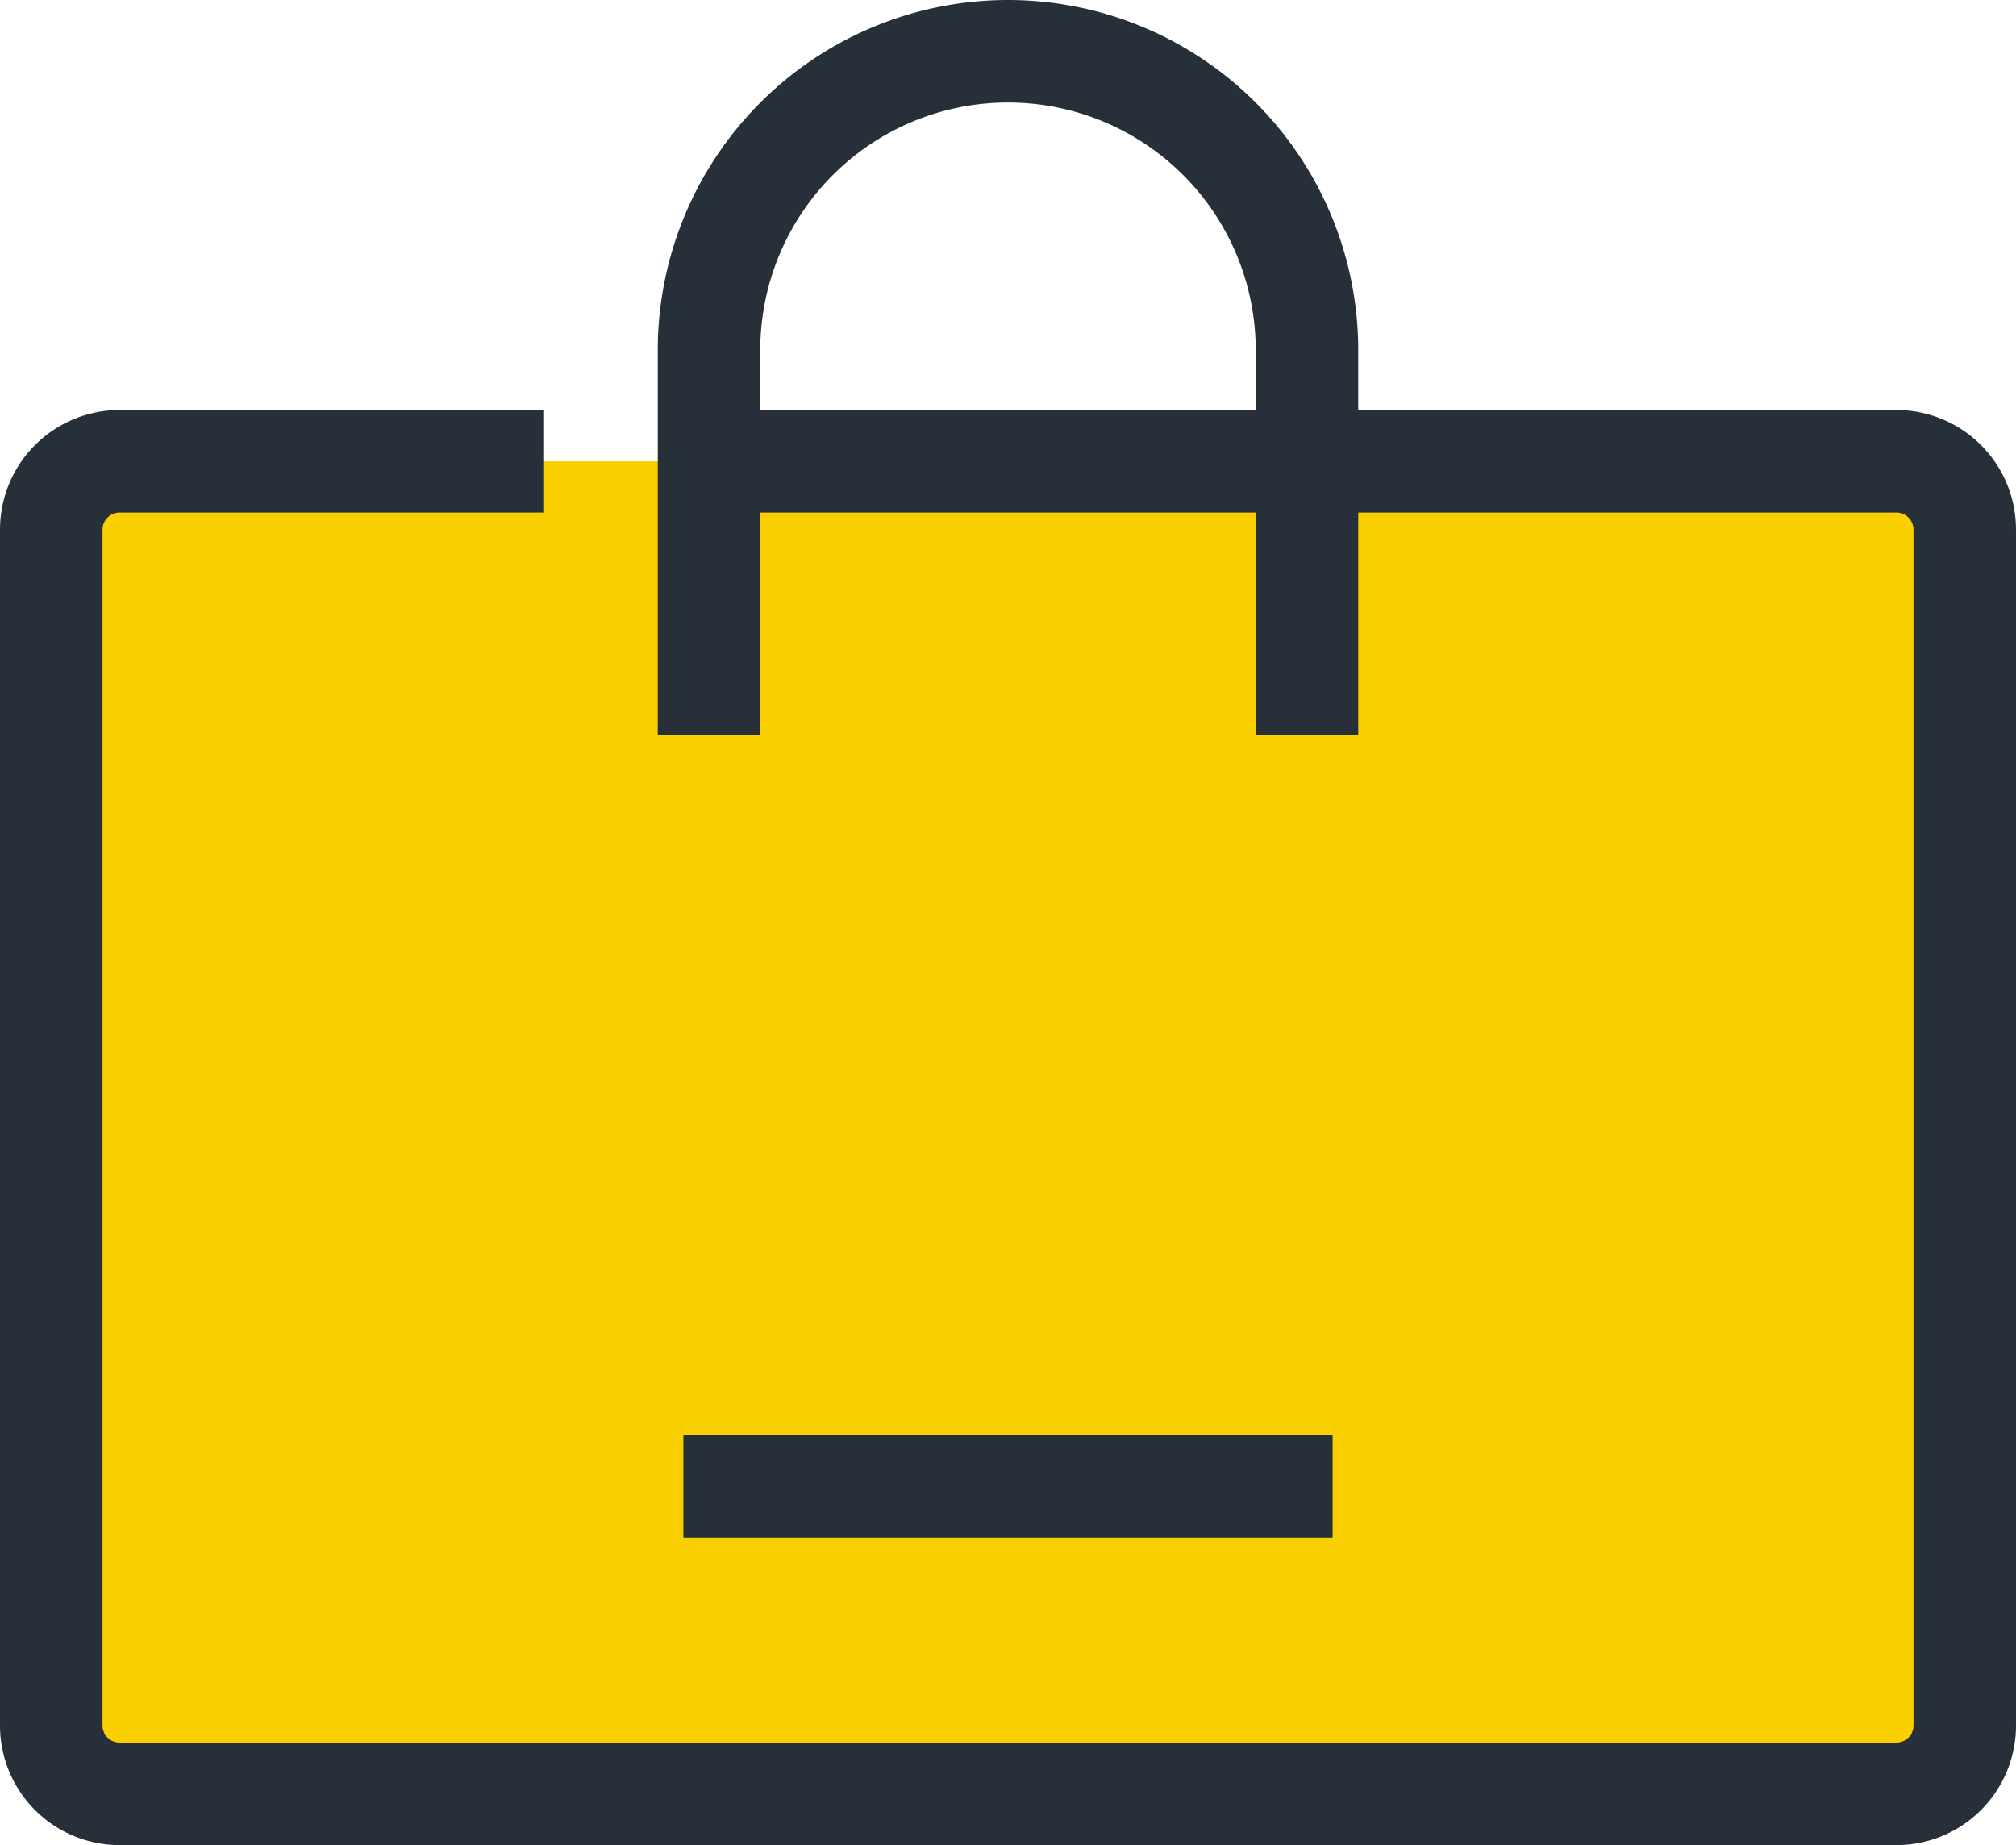
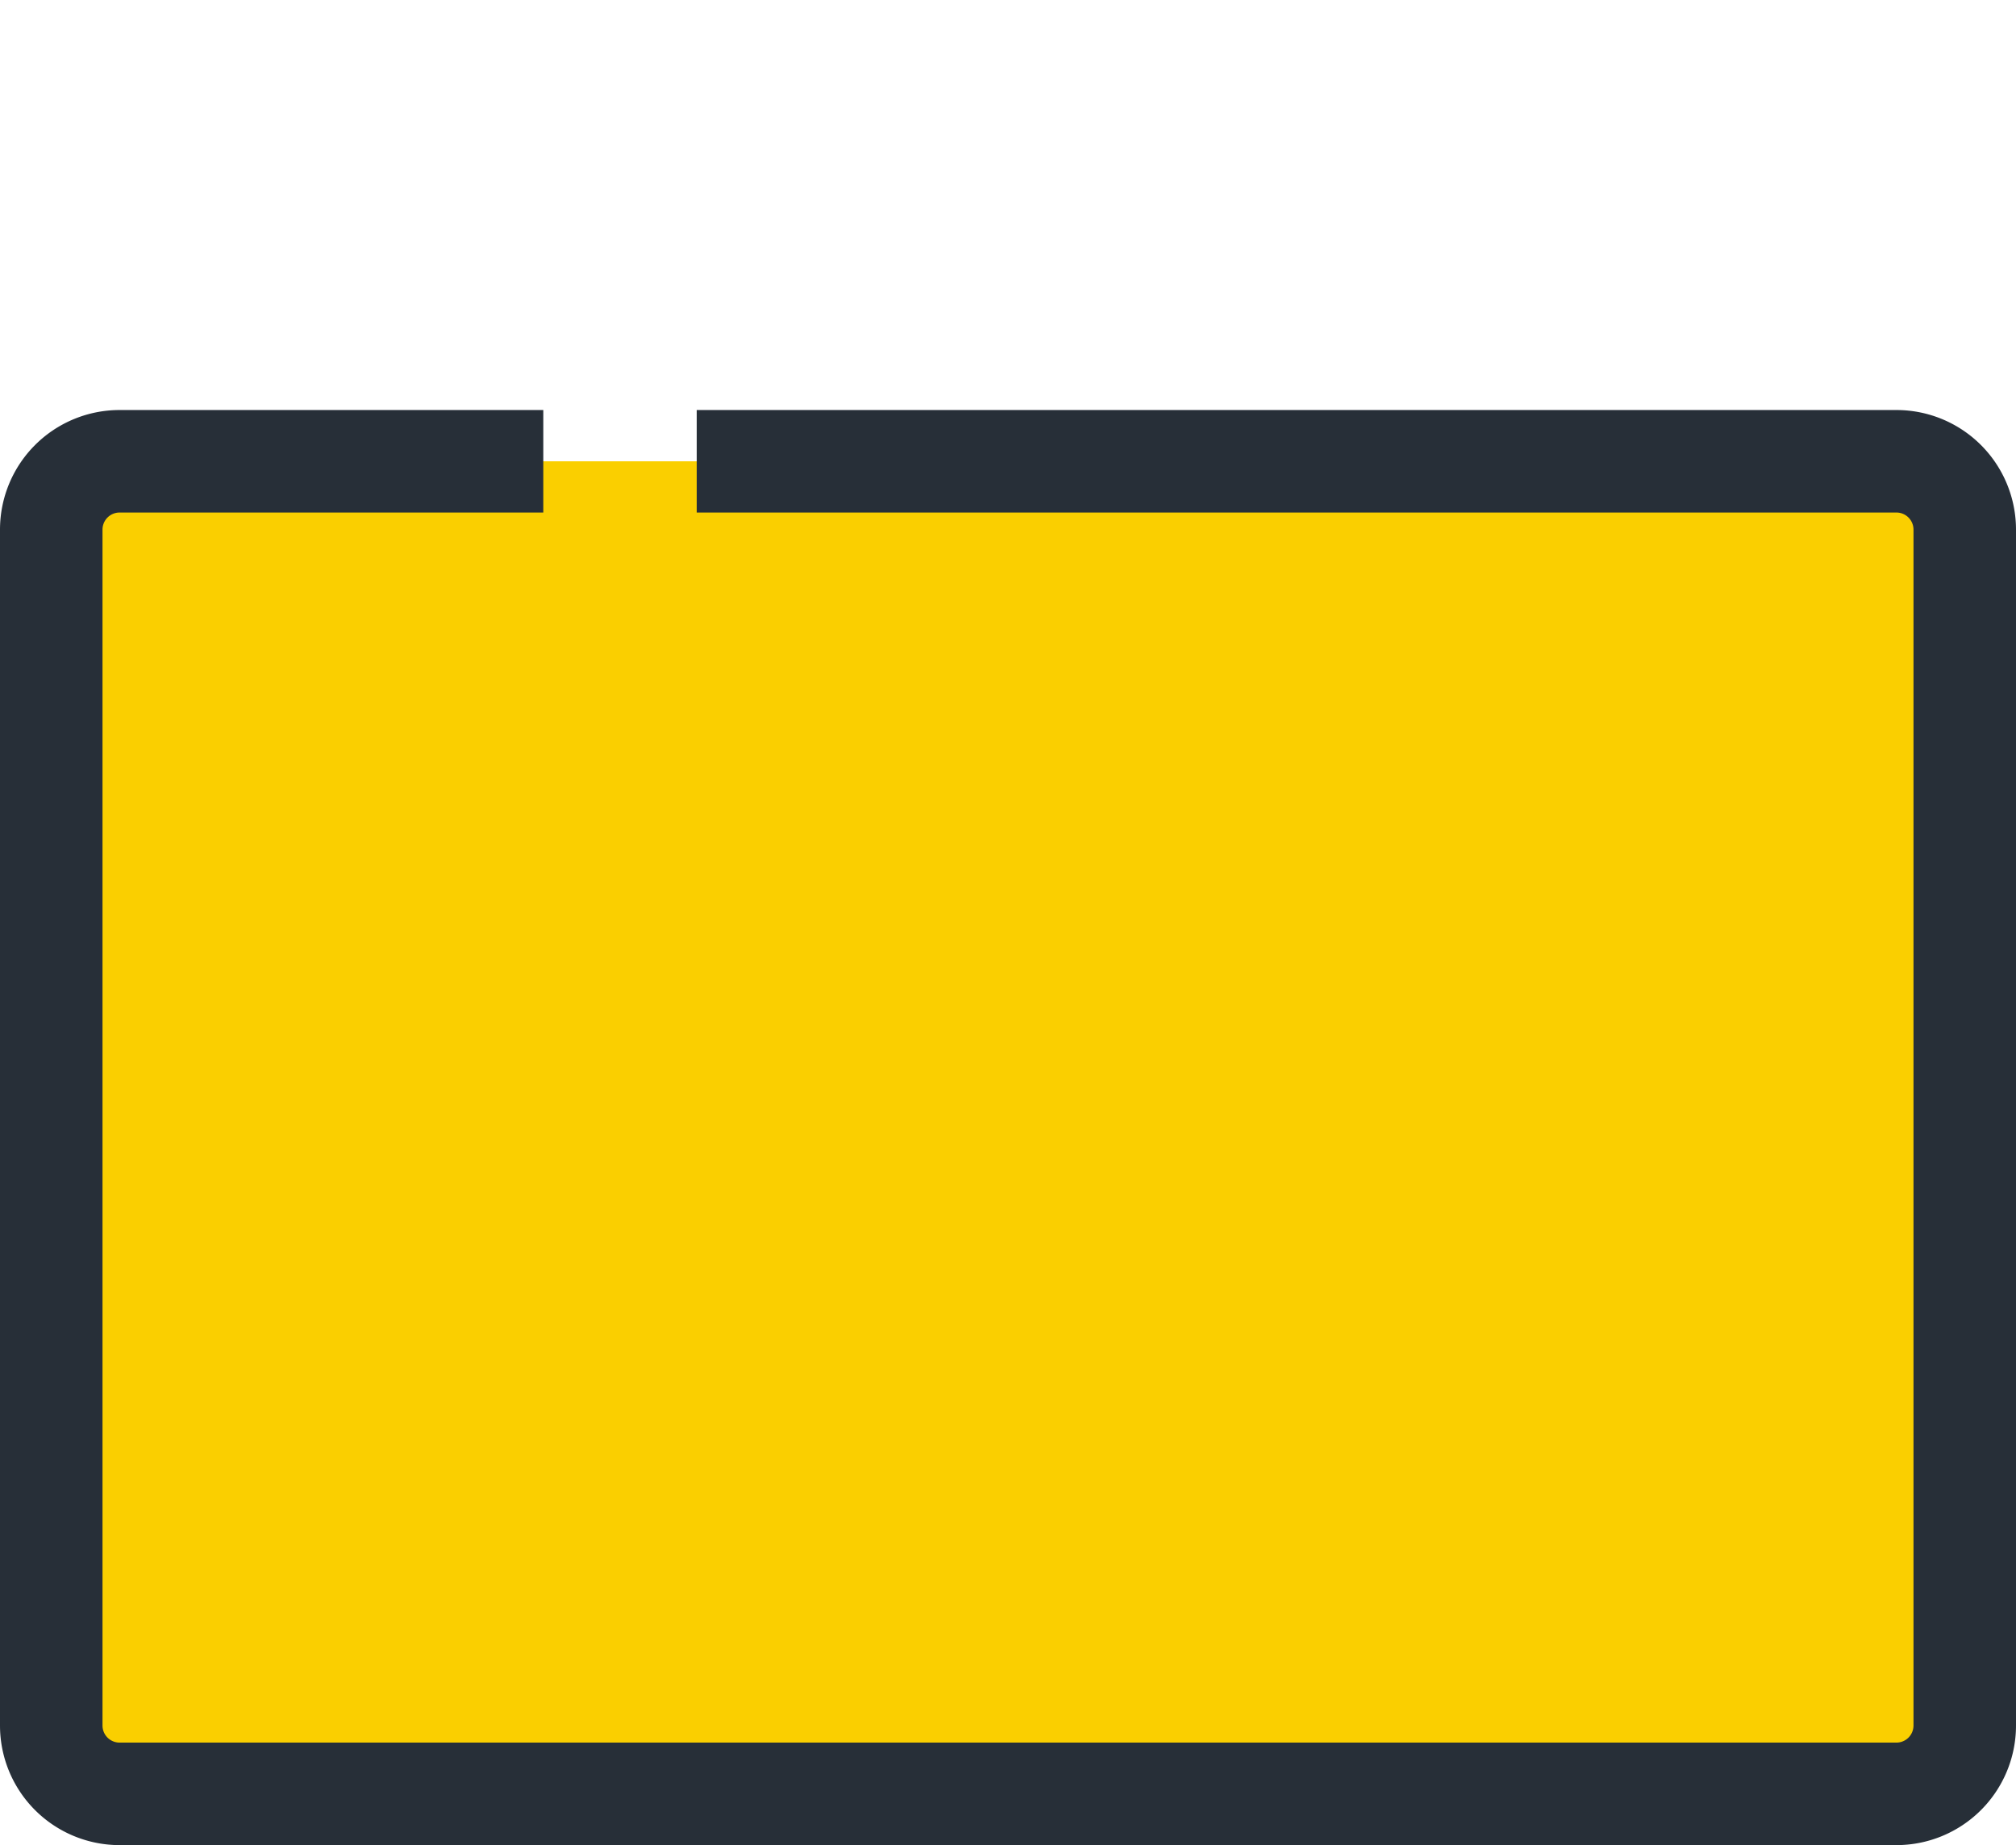
<svg xmlns="http://www.w3.org/2000/svg" viewBox="0 0 59 54">
  <defs>
    <style>.cls-1{fill:#facf00;stroke-miterlimit:10;}.cls-1,.cls-2{stroke:#272f38;stroke-width:3px;}.cls-2{fill:none;stroke-linejoin:round;}</style>
  </defs>
  <title>icon-bag</title>
  <g id="Layer_2" data-name="Layer 2">
    <g id="illustration">
      <path class="cls-1" d="M20.39,13.5H55.5a2,2,0,0,1,2,2v35a2,2,0,0,1-2,2H3.5a2,2,0,0,1-2-2v-35a2,2,0,0,1,2-2H15.9" />
-       <line class="cls-2" x1="20" y1="43.5" x2="39" y2="43.5" />
-       <path class="cls-2" d="M38.25,21.5V10.25a8.75,8.75,0,0,0-17.5,0V21.5" />
    </g>
  </g>
</svg>